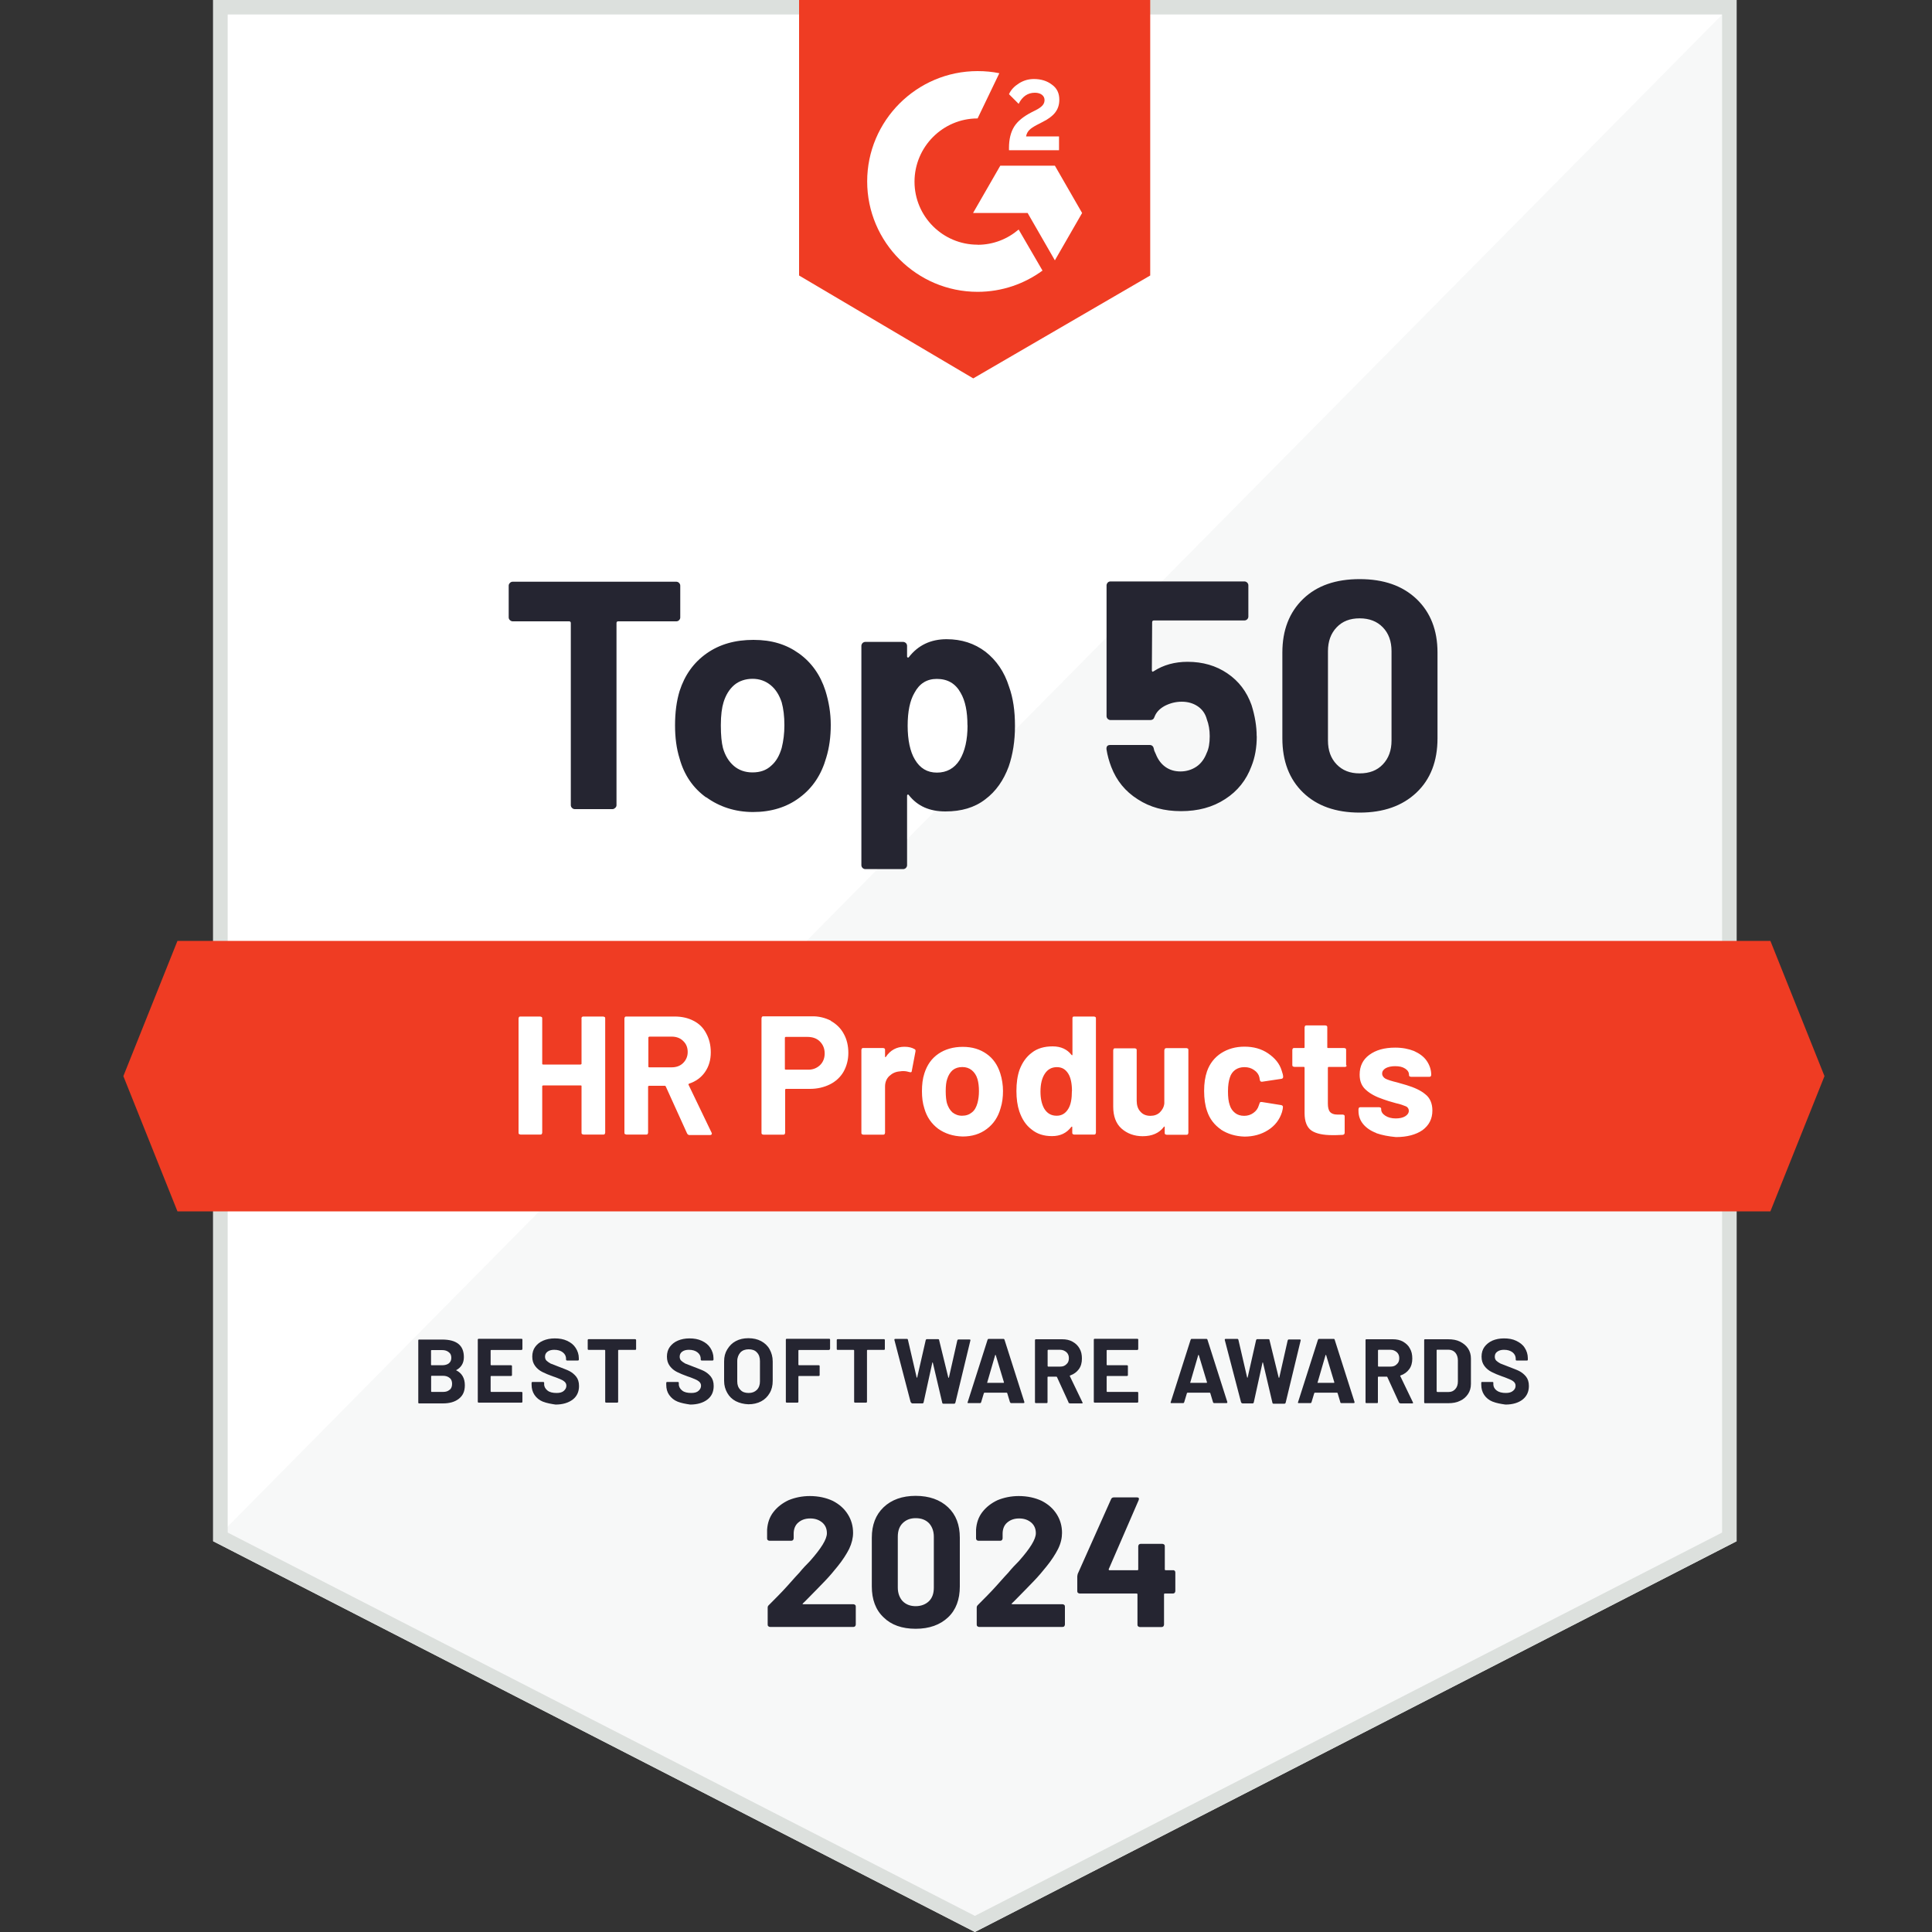
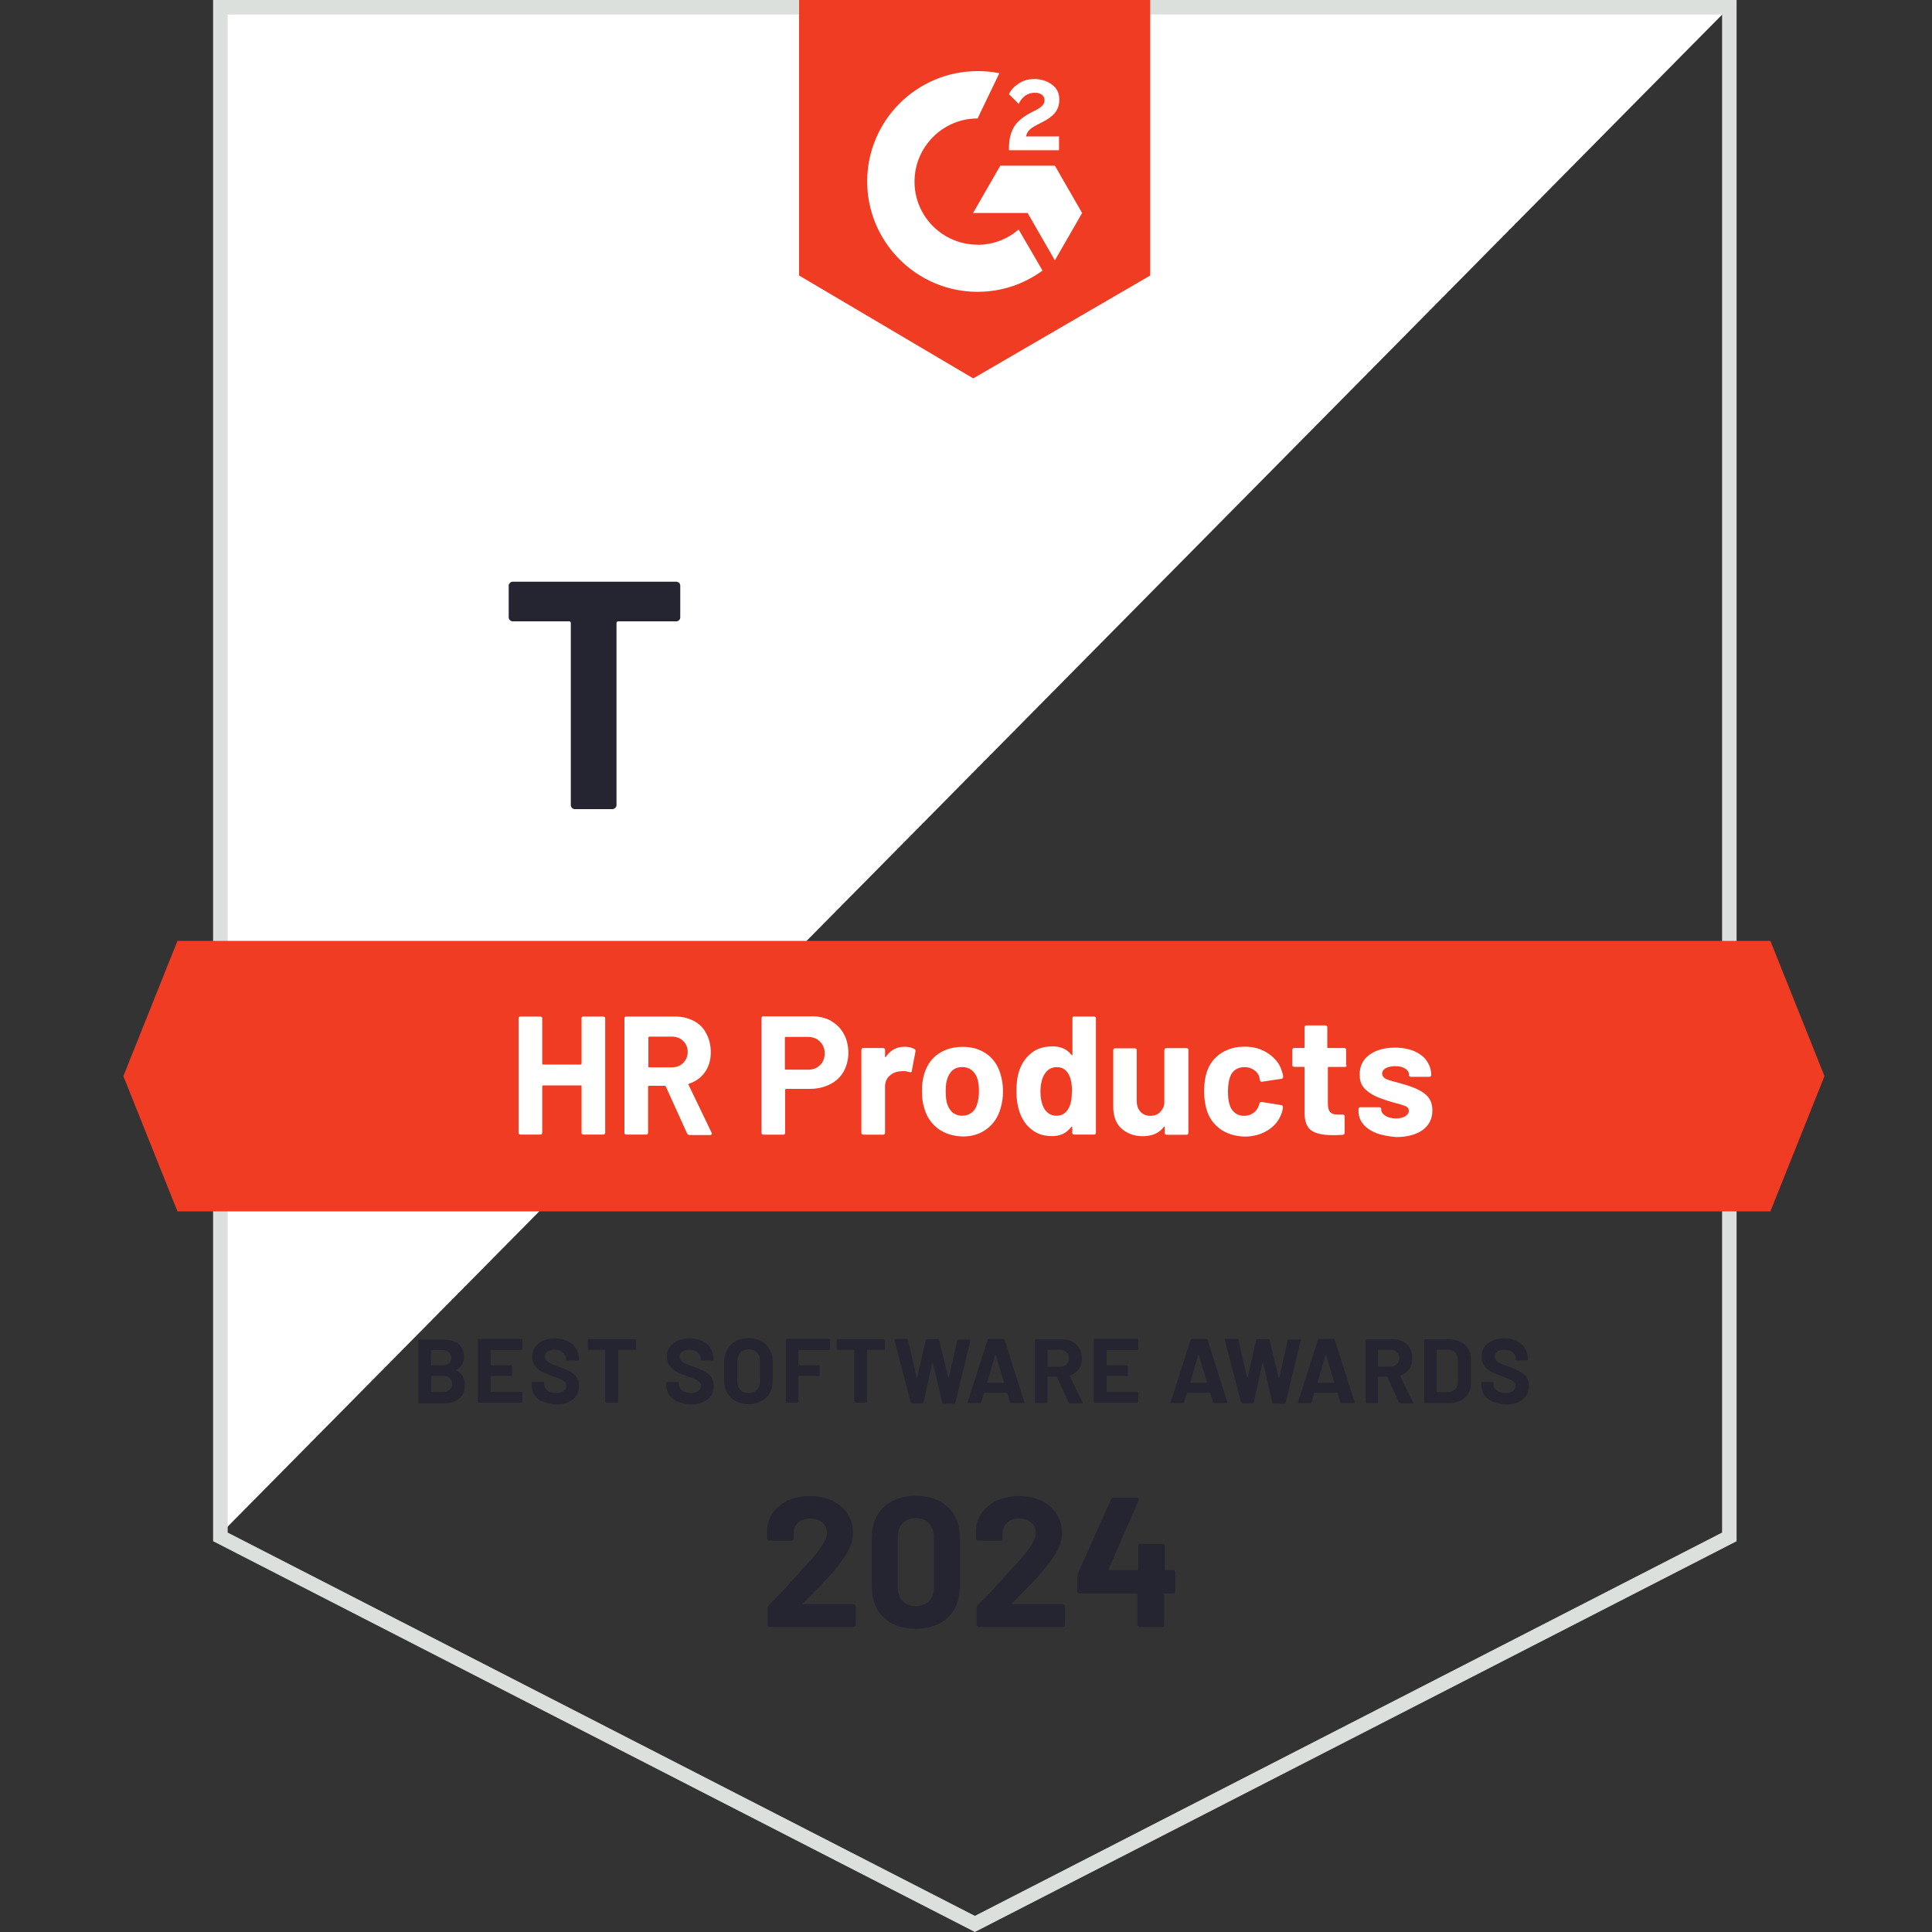
<svg xmlns="http://www.w3.org/2000/svg" version="1.1" viewBox="0 0 200 200">
  <rect x="0" y="0" width="200" height="200" fill="#333333" stroke="none" />
  <defs>
    <style>
      .cls-1 {
        fill: #252531;
      }

      .cls-2 {
        fill: #dce0dd;
      }

      .cls-3 {
        isolation: isolate;
      }

      .cls-4 {
        fill: #f7f8f8;
      }

      .cls-5 {
        fill: #fff;
      }

      .cls-6 {
        fill: #ef3c23;
      }
    </style>
  </defs>
  <g>
    <g id="Layer_1">
-       <path class="cls-4" d="M179.77,159.55l-78.85,40.45-78.85-40.45V0h157.7v159.55Z" />
      <path class="cls-5" d="M22.07,0v159.55L179.77,0H22.07Z" />
      <path class="cls-2" d="M178.27,1.5v157.15l-77.35,39.68-77.35-39.68V1.5h154.7M179.77,0H22.07v159.55l78.85,40.45,78.85-40.45V0Z" />
      <path class="cls-6" d="M119.07,28.52l-18.32,10.65-18.03-10.65V0h36.35v28.52Z" />
      <path class="cls-5" d="M109.65,14.12h-3.43c.1-.55.43-.82,1.1-1.18l.62-.32c1.13-.57,1.72-1.23,1.72-2.3,0-.68-.25-1.2-.78-1.57-.5-.38-1.12-.57-1.85-.57-.57,0-1.07.15-1.55.45-.47.3-.82.65-1.03,1.12l1,1c.38-.77.95-1.15,1.68-1.15.62,0,1,.32,1,.75,0,.37-.18.68-.9,1.05l-.4.2c-.88.45-1.5.95-1.85,1.52s-.53,1.3-.53,2.18v.25h5.18v-1.43h0ZM109.2,17.15h-5.65l-2.82,4.9h5.65l2.82,4.9,2.82-4.9-2.82-4.9Z" />
      <path class="cls-5" d="M101.2,25.33c-3.6,0-6.53-2.92-6.53-6.52s2.92-6.55,6.53-6.55l2.25-4.68c-.72-.15-1.47-.22-2.25-.22-6.3,0-11.43,5.13-11.43,11.42s5.13,11.43,11.43,11.43c2.53,0,4.85-.83,6.72-2.2l-2.47-4.25c-1.15.98-2.62,1.58-4.25,1.58Z" />
      <path class="cls-6" d="M183.27,125.4H18.37l-5.6-14,5.6-14h164.9l5.6,14-5.6,14Z" />
      <g class="cls-3">
        <path class="cls-1" d="M70.3,60.35c.08.08.12.17.12.28v3.3c0,.1-.05.2-.12.27s-.17.12-.28.12h-6.03c-.1,0-.17.05-.17.18v18.85c0,.12-.05.2-.13.28-.08.07-.17.13-.28.13h-3.92c-.1,0-.2-.05-.28-.13s-.12-.18-.12-.28v-18.85c0-.1-.05-.18-.17-.18h-5.85c-.1,0-.2-.05-.28-.12s-.13-.18-.13-.28v-3.3c0-.1.05-.2.13-.28s.17-.12.28-.12h16.95c.1,0,.2.05.28.12h0Z" />
      </g>
      <g class="cls-3">
-         <path class="cls-1" d="M73.1,82.55c-1.35-.97-2.28-2.32-2.75-4.03-.33-1.05-.47-2.2-.47-3.43,0-1.32.15-2.5.47-3.55.53-1.65,1.45-2.95,2.8-3.9,1.35-.95,2.95-1.4,4.85-1.4s3.4.47,4.7,1.4c1.3.93,2.22,2.22,2.75,3.87.35,1.13.55,2.3.55,3.53s-.15,2.35-.47,3.4c-.5,1.75-1.4,3.12-2.75,4.12-1.32,1-2.95,1.5-4.82,1.5s-3.5-.55-4.85-1.53h0ZM79.82,79.28c.53-.45.87-1.07,1.1-1.85.18-.72.28-1.5.28-2.35,0-.95-.1-1.72-.28-2.38-.25-.75-.62-1.35-1.15-1.78s-1.15-.65-1.87-.65-1.4.22-1.9.65-.87,1.03-1.1,1.78c-.17.55-.28,1.32-.28,2.38s.08,1.8.22,2.35c.22.78.6,1.4,1.12,1.85s1.18.68,1.93.68c.8,0,1.43-.22,1.93-.68ZM105.07,75.15c0,1.55-.22,2.95-.65,4.2-.53,1.43-1.32,2.57-2.43,3.4-1.1.85-2.47,1.25-4.12,1.25s-2.88-.55-3.78-1.68c-.05-.07-.1-.1-.12-.07-.05.03-.07.07-.07.12v7.2c0,.1-.05.2-.12.28-.07.07-.18.12-.28.12h-3.93c-.1,0-.2-.05-.28-.12-.07-.07-.12-.18-.12-.28v-22.72c0-.1.05-.2.12-.28.07-.07.18-.12.28-.12h3.93c.1,0,.2.05.28.12.07.07.12.18.12.28v1.1c0,.07.03.1.07.12.05,0,.1,0,.12-.05.95-1.22,2.25-1.85,3.9-1.85,1.55,0,2.88.43,4.03,1.3,1.12.88,1.95,2.07,2.43,3.6.43,1.18.62,2.53.62,4.07h0ZM100.15,75.08c0-1.4-.22-2.53-.7-3.35-.53-.97-1.35-1.45-2.47-1.45-1.03,0-1.8.47-2.32,1.45-.47.8-.7,1.95-.7,3.4s.25,2.68.75,3.5c.53.9,1.28,1.35,2.28,1.35s1.8-.43,2.35-1.3c.55-.9.82-2.1.82-3.6h0ZM130.1,76.22c0,1.15-.18,2.18-.55,3.1-.53,1.43-1.43,2.57-2.72,3.4-1.3.85-2.82,1.25-4.57,1.25s-3.2-.4-4.47-1.22c-1.3-.82-2.2-1.93-2.75-3.35-.22-.57-.4-1.2-.5-1.85v-.05c0-.25.12-.38.4-.38h4.07c.22,0,.38.12.43.38.03.12.05.25.1.32.05.1.07.18.1.22.22.57.55,1.03,1,1.35s.97.47,1.57.47,1.18-.18,1.65-.5.82-.8,1.05-1.4c.22-.45.32-1.03.32-1.75,0-.65-.1-1.22-.3-1.75-.15-.57-.47-1.03-.95-1.35s-1.03-.47-1.65-.47-1.2.15-1.75.43c-.55.3-.9.68-1.07,1.15-.07.22-.22.32-.43.32h-4.13c-.1,0-.2-.05-.28-.12-.07-.07-.12-.18-.12-.28v-13.55c0-.1.05-.2.12-.28s.18-.12.28-.12h13.88c.1,0,.2.05.28.12.07.08.12.17.12.28v3.25c0,.1-.05.2-.12.27s-.18.12-.28.12h-9.38c-.1,0-.18.05-.18.18l-.03,4.97c0,.15.07.2.2.1,1-.65,2.18-.97,3.5-.97,1.57,0,2.95.4,4.12,1.2,1.18.8,2,1.88,2.5,3.28.35,1.12.53,2.2.53,3.22h0ZM134.9,82.05c-1.43-1.38-2.15-3.25-2.15-5.62v-8.88c0-2.32.72-4.17,2.15-5.55s3.38-2.05,5.85-2.05,4.42.67,5.88,2.05c1.45,1.38,2.18,3.23,2.18,5.55v8.88c0,2.37-.73,4.25-2.18,5.62s-3.4,2.07-5.88,2.07-4.43-.7-5.85-2.07h0ZM143.15,79.13c.6-.63.9-1.45.9-2.47v-9.25c0-1.03-.3-1.85-.9-2.47-.6-.62-1.4-.93-2.4-.93s-1.78.3-2.38.93-.9,1.45-.9,2.47v9.25c0,1.03.3,1.85.9,2.47s1.37.93,2.38.93,1.8-.3,2.4-.93Z" />
-       </g>
+         </g>
      <g class="cls-3">
        <path class="cls-1" d="M47.22,141.85c.6.3.9.82.9,1.55,0,.63-.2,1.07-.62,1.4s-.97.48-1.65.48h-2.45s-.05,0-.08-.02c-.02-.02-.02-.05-.02-.07v-6.43s0-.05.02-.07.05-.02.08-.02h2.37c1.5,0,2.25.6,2.25,1.82,0,.62-.28,1.07-.8,1.35-.03-.02-.03,0,0,.02ZM44.62,139.8v1.48s.02.05.05.05h1.1c.3,0,.53-.07.7-.2.17-.15.25-.32.25-.57s-.08-.45-.25-.57c-.17-.15-.4-.23-.7-.23h-1.1s-.05.02-.05.05h0ZM46.55,143.88c.17-.15.25-.35.25-.63,0-.25-.08-.48-.25-.6-.17-.15-.4-.23-.7-.23h-1.17s-.05.02-.05.05v1.57s.02.05.05.05h1.2c.28,0,.5-.07.67-.23h0ZM54.05,139.73s-.05.02-.08.02h-3.13s-.05.02-.05.05v1.48s.03.05.05.05h2.05s.05,0,.08.02.03.05.03.07v.93s0,.05-.03.07-.05.02-.08.02h-2.05s-.05.02-.05.05v1.55s.03.05.05.05h3.13s.05,0,.08.02.03.05.03.07v.93s0,.05-.03.07-.05.02-.08.02h-4.4s-.05,0-.08-.02-.03-.05-.03-.07v-6.43s0-.05.03-.07.05-.02.08-.02h4.4s.05,0,.08.02.03.05.03.07v.93c0,.05,0,.07-.03.1Z" />
      </g>
      <g class="cls-3">
        <path class="cls-1" d="M56.2,145.1c-.37-.15-.67-.4-.87-.7s-.3-.65-.3-1.05v-.2s0-.05.03-.07.05-.02.08-.02h1.08s.05,0,.08.02.03.05.03.07v.15c0,.25.13.48.35.65.22.18.55.25.95.25.33,0,.58-.07.75-.23s.25-.32.25-.52c0-.15-.05-.27-.15-.38-.1-.1-.25-.2-.42-.27s-.45-.2-.83-.32c-.42-.15-.78-.3-1.08-.45s-.55-.35-.75-.62-.3-.57-.3-.98c0-.38.1-.73.3-1s.47-.5.83-.65c.35-.15.75-.23,1.2-.23.47,0,.9.07,1.28.25s.67.4.88.73c.2.3.33.68.33,1.07v.15s0,.05-.03.07-.05.02-.08.02h-1.1s-.05,0-.08-.02-.03-.05-.03-.07v-.07c0-.27-.1-.5-.33-.68-.22-.18-.53-.27-.9-.27-.3,0-.53.07-.7.2s-.25.3-.25.52c0,.15.05.3.15.4.1.1.25.2.42.3.2.07.5.2.9.35.45.18.8.3,1.05.43s.5.32.7.57.3.57.3.98c0,.6-.22,1.07-.65,1.4s-1.03.52-1.78.52c-.47-.07-.92-.15-1.3-.3h0Z" />
      </g>
      <g class="cls-3">
        <path class="cls-1" d="M65.82,138.65s.03.05.03.07v.93s0,.05-.03.07-.05.02-.08.02h-1.7s-.05.02-.05.05v5.32s0,.05-.03.07-.05.02-.08.02h-1.12s-.05,0-.08-.02-.03-.05-.03-.07v-5.32s-.03-.05-.05-.05h-1.65s-.05,0-.08-.02-.03-.05-.03-.07v-.93s0-.05.03-.07.05-.02.08-.02h4.8s.03,0,.05.02ZM70.15,145.1c-.38-.15-.67-.4-.88-.7s-.3-.65-.3-1.05v-.2s0-.05.03-.07.05-.02.08-.02h1.08s.05,0,.08.02.03.05.03.07v.15c0,.25.13.48.35.65.22.18.55.25.95.25.33,0,.58-.07.75-.23s.25-.32.25-.52c0-.15-.05-.27-.15-.38-.1-.1-.25-.2-.42-.27s-.45-.2-.83-.32c-.42-.15-.78-.3-1.08-.45s-.55-.35-.75-.62-.3-.57-.3-.98c0-.38.1-.73.3-1s.47-.5.83-.65c.35-.15.75-.23,1.2-.23.47,0,.9.07,1.28.25s.67.4.88.73c.2.3.33.68.33,1.07v.15s0,.05-.03.07-.05.02-.08.02h-1.1s-.05,0-.08-.02-.03-.05-.03-.07v-.07c0-.27-.1-.5-.33-.68-.22-.18-.53-.27-.9-.27-.3,0-.53.07-.7.2s-.25.3-.25.52c0,.15.05.3.15.4.1.1.25.2.42.3.2.07.5.2.9.35.45.18.8.3,1.05.43s.5.32.7.57.3.57.3.98c0,.6-.22,1.07-.65,1.4s-1.03.52-1.78.52c-.47-.07-.92-.15-1.3-.3h0ZM76.17,145.05c-.38-.2-.67-.48-.88-.85s-.33-.77-.33-1.25v-2.02c0-.48.1-.88.33-1.25s.5-.65.88-.85c.37-.2.8-.3,1.3-.3s.95.1,1.32.3.68.48.88.85.32.77.32,1.25v2.02c0,.48-.1.9-.32,1.27s-.5.65-.88.85c-.38.2-.82.3-1.32.3-.47-.02-.9-.12-1.3-.32h0ZM78.35,143.88c.22-.23.32-.52.32-.88v-2.1c0-.38-.1-.68-.32-.9-.2-.23-.5-.32-.85-.32s-.63.1-.85.32c-.2.23-.33.52-.33.9v2.1c0,.37.1.65.33.88.2.23.5.32.85.32s.62-.1.85-.32ZM85.87,139.73s-.05.02-.07.02h-3.1s-.05.02-.05.05v1.48s.03.05.05.05h2.05s.05,0,.07.02c.03.02.03.05.03.07v.93s0,.05-.03.07-.05.02-.07.02h-2.05s-.05.02-.05.05v2.62s0,.05-.03.07-.05.02-.07.02h-1.1s-.05,0-.07-.02c-.03-.02-.03-.05-.03-.07v-6.43s0-.05.03-.07.05-.02.07-.02h4.38s.05,0,.07.02c.03.02.03.05.03.07v.93c0,.05-.03.07-.05.1ZM91.57,138.65s.03.05.03.07v.93s0,.05-.03.07-.05.02-.07.02h-1.7s-.05.02-.05.05v5.32s0,.05-.03.07-.05.02-.07.02h-1.13s-.05,0-.07-.02c-.03-.02-.03-.05-.03-.07v-5.32s-.03-.05-.05-.05h-1.65s-.05,0-.07-.02c-.03-.02-.03-.05-.03-.07v-.93s0-.05.03-.07.05-.02.07-.02h4.8s.05,0,.05.02Z" />
      </g>
      <g class="cls-3">
        <path class="cls-1" d="M94.27,145.15l-1.68-6.43v-.05c0-.05.03-.07.1-.07h1.18c.07,0,.1.02.12.1l.9,3.88s.03.05.03.05c0,0,.03-.02.03-.05l.88-3.85c.03-.07.05-.1.12-.1h1.15c.07,0,.12.02.12.1l.95,3.88s.03.02.03.02t.03-.02l.87-3.85c.03-.07.05-.1.13-.1h1.12c.1,0,.13.05.1.12l-1.55,6.43c-.03.07-.07.1-.12.1h-1.12c-.07,0-.1-.02-.12-.1l-.97-4.13s-.03-.05-.03-.05c-.03,0-.03.02-.03.05l-.9,4.1c-.03.07-.05.1-.12.1h-1.05c-.07-.02-.12-.05-.15-.13h0Z" />
      </g>
      <g class="cls-3">
        <path class="cls-1" d="M104.55,145.15l-.28-.93s-.03-.05-.05-.05h-2.32s-.03.02-.05.05l-.28.93c-.03.07-.05.1-.12.1h-1.2c-.05,0-.07,0-.07-.02-.03-.02-.03-.05,0-.1l2.05-6.43c.03-.07.05-.1.13-.1h1.5c.07,0,.1.02.13.1l2.05,6.43v.05c0,.05-.03.07-.1.07h-1.2c-.12,0-.15-.02-.18-.1h0ZM102.2,143.15h1.68c.05,0,.05-.02.05-.05l-.85-2.82s-.03-.02-.03-.02c-.03,0-.03.02-.03.02l-.82,2.82s-.03.05,0,.05h0ZM110.62,145.18l-1.2-2.62s-.03-.05-.05-.05h-.88s-.05.02-.05.05v2.6s0,.05-.03.07-.05.02-.07.02h-1.1s-.05,0-.07-.02c-.03-.02-.03-.05-.03-.07v-6.43s0-.05.03-.07.05-.02.07-.02h2.72c.4,0,.75.07,1.07.25s.55.4.72.7c.18.3.25.65.25,1.05,0,.43-.1.8-.32,1.1s-.53.52-.9.65c-.03.02-.05.02-.03.07l1.3,2.7s.03.05.03.05c0,.05-.03.07-.1.07h-1.18c-.15-.02-.18-.05-.2-.1ZM108.45,139.8v1.62s.03.05.05.05h1.25c.28,0,.47-.07.65-.25.18-.15.25-.37.25-.62s-.07-.45-.25-.62c-.18-.15-.38-.25-.65-.25h-1.25c-.05.02-.05.05-.05.07ZM117.8,139.73s-.05.02-.07.02h-3.12s-.05.02-.05.05v1.48s.03.05.05.05h2.05s.05,0,.07.02c.03.02.03.05.03.07v.93s0,.05-.03.07-.05.02-.07.02h-2.05s-.05.02-.05.05v1.55s.03.05.05.05h3.12s.05,0,.07.02c.03.02.03.05.03.07v.93s0,.05-.03.07-.05.02-.07.02h-4.4s-.05,0-.07-.02c-.03-.02-.03-.05-.03-.07v-6.43s0-.05.03-.07.05-.02.07-.02h4.4s.05,0,.07.02c.03.02.03.05.03.07v.93c0,.05,0,.07-.03.1Z" />
      </g>
      <g class="cls-3">
        <path class="cls-1" d="M125.57,145.15l-.28-.93s-.03-.05-.05-.05h-2.32s-.03.02-.05.05l-.28.93c-.03.07-.05.1-.12.1h-1.2c-.05,0-.07,0-.07-.02-.03-.02-.03-.05,0-.1l2.05-6.43c.03-.07.05-.1.12-.1h1.5c.07,0,.1.02.13.1l2.05,6.43v.05c0,.05-.03.07-.1.07h-1.2c-.13,0-.15-.02-.18-.1h0ZM123.22,143.15h1.68c.05,0,.05-.02.05-.05l-.85-2.82s-.03-.02-.03-.02c-.03,0-.03.02-.03.02l-.82,2.82s-.03.05,0,.05h0Z" />
      </g>
      <g class="cls-3">
        <path class="cls-1" d="M128.47,145.15l-1.68-6.43v-.05c0-.05.03-.07.1-.07h1.18c.07,0,.1.02.13.1l.9,3.88s.03.05.03.05c0,0,.03-.02.03-.05l.87-3.85c.03-.07.05-.1.12-.1h1.15c.07,0,.12.02.12.1l.95,3.88s.03.02.03.02t.03-.02l.87-3.85c.03-.07.05-.1.12-.1h1.12c.1,0,.13.05.1.12l-1.55,6.43c-.03.07-.07.1-.13.1h-1.12c-.07,0-.1-.02-.12-.1l-.97-4.13s-.03-.05-.03-.05c-.03,0-.03.02-.03.05l-.9,4.1c-.03.07-.05.1-.12.1h-1.05c-.07-.02-.12-.05-.15-.13h0Z" />
      </g>
      <g class="cls-3">
        <path class="cls-1" d="M138.75,145.15l-.28-.93s-.03-.05-.05-.05h-2.32s-.03.02-.05.05l-.28.93c-.03.07-.05.1-.12.1h-1.2c-.05,0-.07,0-.07-.02-.03-.02-.03-.05,0-.1l2.05-6.43c.03-.07.05-.1.12-.1h1.5c.07,0,.1.02.12.1l2.05,6.43v.05c0,.05-.03.07-.1.07h-1.2c-.13,0-.15-.02-.18-.1h0ZM136.4,143.15h1.68c.05,0,.05-.02.05-.05l-.85-2.82s-.03-.02-.03-.02c-.03,0-.03.02-.03.02l-.82,2.82s-.03.05,0,.05h0ZM144.82,145.18l-1.2-2.62s-.02-.05-.05-.05h-.88s-.05.02-.05.05v2.6s0,.05-.02.07-.05.02-.07.02h-1.1s-.05,0-.07-.02-.02-.05-.02-.07v-6.43s0-.05.02-.07.05-.02.07-.02h2.73c.4,0,.75.07,1.07.25.3.18.55.4.7.7.18.3.25.65.25,1.05,0,.43-.1.8-.32,1.1s-.52.52-.9.65c-.02.02-.05.02-.02.07l1.3,2.7s.02.05.02.05c0,.05-.02.07-.1.07h-1.18c-.12-.02-.15-.05-.18-.1ZM142.65,139.8v1.62s.02.05.05.05h1.25c.27,0,.48-.07.65-.25.18-.15.25-.37.25-.62s-.07-.45-.25-.62c-.18-.15-.38-.25-.65-.25h-1.25c-.05.02-.05.05-.05.07ZM147.45,145.23s-.02-.05-.02-.07v-6.43s0-.05.02-.07.05-.02.07-.02h2.38c.48,0,.9.07,1.25.25s.62.4.82.7.3.65.3,1.05v2.62c0,.4-.1.75-.3,1.05s-.48.55-.82.7c-.35.18-.77.25-1.25.25h-2.38s-.05,0-.07-.02ZM148.8,144.1h1.15c.3,0,.52-.1.7-.3s.27-.45.27-.8v-2.18c0-.32-.1-.6-.27-.8-.18-.2-.43-.3-.73-.3h-1.15s-.05.02-.05.05v4.25c.02.07.05.07.07.07h0ZM154.52,145.1c-.38-.15-.68-.4-.88-.7s-.3-.65-.3-1.05v-.2s0-.05.02-.07.05-.02.07-.02h1.07s.05,0,.07.02.02.05.02.07v.15c0,.25.12.48.35.65s.55.25.95.25c.32,0,.57-.07.75-.23.18-.15.25-.32.25-.52,0-.15-.05-.27-.15-.38-.1-.1-.25-.2-.43-.27s-.45-.2-.82-.32c-.43-.15-.77-.3-1.07-.45s-.55-.35-.75-.62-.3-.57-.3-.98c0-.38.1-.73.3-1s.48-.5.82-.65c.35-.15.75-.23,1.2-.23.48,0,.9.07,1.27.25s.68.4.88.73c.2.3.32.68.32,1.07v.15s0,.05-.02.07-.05.02-.07.02h-1.07s-.05,0-.07-.02-.02-.05-.02-.07v-.07c0-.27-.1-.5-.32-.68-.23-.18-.52-.27-.9-.27-.3,0-.52.07-.7.2s-.25.3-.25.52c0,.15.05.3.15.4s.25.2.43.3c.2.07.5.2.9.35.45.18.8.3,1.05.43s.5.32.7.57.3.57.3.98c0,.6-.23,1.07-.65,1.4s-1.02.52-1.77.52c-.5-.07-.95-.15-1.32-.3h0Z" />
      </g>
      <g class="cls-3">
        <path class="cls-1" d="M83.07,166.02s.05.05.07.05h5.2c.07,0,.12.02.18.07s.07.1.07.18v1.85c0,.07-.03.13-.07.18-.05.05-.1.07-.18.07h-8.62c-.07,0-.12-.02-.18-.07s-.07-.1-.07-.18v-1.75c0-.13.05-.2.13-.27.62-.63,1.28-1.27,1.93-2s1.05-1.18,1.22-1.35c.35-.43.72-.82,1.1-1.2,1.15-1.3,1.75-2.25,1.75-2.88,0-.45-.15-.82-.47-1.1-.32-.27-.72-.43-1.25-.43s-.93.15-1.25.43c-.32.27-.47.68-.47,1.15v.48c0,.07-.03.12-.07.18-.05.05-.1.07-.18.07h-2.25c-.07,0-.12-.02-.18-.07s-.07-.1-.07-.18v-.9c.05-.7.25-1.3.65-1.82s.93-.93,1.57-1.23c.65-.27,1.4-.43,2.2-.43.9,0,1.7.18,2.38.5.68.35,1.18.8,1.55,1.38s.55,1.23.55,1.93c0,.52-.13,1.07-.4,1.65-.28.55-.68,1.18-1.2,1.82-.4.5-.82,1-1.28,1.48-.45.48-1.15,1.18-2.05,2.1l-.28.27s-.03,0-.03.02h0ZM91.47,167.43c-.82-.77-1.22-1.85-1.22-3.2v-5.05c0-1.32.4-2.37,1.22-3.15s1.93-1.18,3.32-1.18,2.53.4,3.35,1.18c.82.77,1.22,1.82,1.22,3.15v5.05c0,1.35-.4,2.43-1.22,3.2s-1.93,1.18-3.35,1.18-2.53-.4-3.32-1.18ZM96.17,165.75c.35-.35.5-.82.5-1.4v-5.27c0-.57-.18-1.05-.5-1.4-.35-.35-.8-.52-1.38-.52s-1,.18-1.35.52c-.35.35-.5.82-.5,1.4v5.27c0,.57.18,1.05.5,1.4.35.35.8.52,1.35.52s1.03-.18,1.38-.52ZM104.72,166.02s.05.05.07.05h5.2c.07,0,.12.02.18.07s.07.1.07.18v1.85c0,.07-.03.13-.07.18s-.1.07-.18.07h-8.63c-.07,0-.12-.02-.18-.07s-.07-.1-.07-.18v-1.75c0-.13.05-.2.12-.27.62-.63,1.28-1.27,1.93-2s1.05-1.18,1.22-1.35c.35-.43.72-.82,1.1-1.2,1.15-1.3,1.75-2.25,1.75-2.88,0-.45-.15-.82-.47-1.1-.32-.27-.72-.43-1.25-.43s-.93.15-1.25.43c-.32.27-.47.68-.47,1.15v.48c0,.07-.03.12-.07.18-.05.05-.1.07-.18.07h-2.25c-.07,0-.13-.02-.18-.07s-.07-.1-.07-.18v-.9c.05-.7.25-1.3.65-1.82s.93-.93,1.57-1.23c.65-.27,1.4-.43,2.2-.43.9,0,1.7.18,2.38.5.68.35,1.18.8,1.55,1.38s.55,1.23.55,1.93c0,.52-.12,1.07-.4,1.65-.28.55-.68,1.18-1.2,1.82-.4.5-.82,1-1.28,1.48-.45.48-1.15,1.18-2.05,2.1l-.28.27c-.05-.02-.05,0-.03.02h0ZM121.6,162.6c.05.05.07.1.07.18v1.93c0,.07-.03.12-.07.18-.05.05-.1.07-.18.07h-.82c-.07,0-.1.02-.1.1v3.12c0,.07-.03.12-.07.18-.05.05-.1.07-.18.07h-2.25c-.07,0-.12-.02-.18-.07s-.07-.1-.07-.18v-3.12c0-.07-.03-.1-.1-.1h-5.88c-.07,0-.12-.02-.18-.07s-.07-.1-.07-.18v-1.52c0-.07.03-.18.05-.27l3.45-7.73c.05-.12.15-.18.28-.18h2.4c.1,0,.15.02.18.07s.03.1,0,.2l-3.1,7.15s-.03.05,0,.07.03.05.05.05h2.9c.07,0,.1-.02.1-.1v-2.38c0-.07.03-.12.07-.18.05-.05.1-.07.18-.07h2.25c.07,0,.12.02.18.07s.07.1.07.18v2.38c0,.07.03.1.1.1h.82s.07.02.1.05Z" />
      </g>
      <g class="cls-3">
        <path class="cls-5" d="M60.25,105.28c.05-.05.1-.05.15-.05h2.05s.1.03.15.05c.05.05.05.1.05.15v11.82c0,.05-.03.1-.05.15-.05.05-.1.05-.15.05h-2.05s-.1-.03-.15-.05c-.05-.05-.05-.1-.05-.15v-4.82c0-.05-.03-.07-.1-.07h-3.87s-.1.03-.1.07v4.82c0,.05-.03.1-.05.15-.05.05-.1.05-.15.05h-2.05s-.1-.03-.15-.05c-.05-.05-.05-.1-.05-.15v-11.82c0-.05.03-.1.05-.15.05-.05.1-.05.15-.05h2.05s.1.03.15.05c.05.05.05.1.05.15v4.7c0,.05.03.07.1.07h3.87s.1-.03.1-.07v-4.7c-.03-.05,0-.1.05-.15ZM71.12,117.32l-2.2-4.85c-.03-.05-.05-.07-.1-.07h-1.63s-.1.03-.1.07v4.78c0,.05-.03.1-.05.15-.05.05-.1.05-.15.05h-2.05s-.1-.03-.15-.05c-.05-.05-.05-.1-.05-.15v-11.82c0-.05.03-.1.05-.15.05-.05.1-.05.15-.05h5c.75,0,1.4.15,1.97.45.58.3,1,.72,1.3,1.3.3.55.47,1.2.47,1.95,0,.8-.2,1.47-.6,2.05-.4.57-.95.97-1.65,1.2-.05.03-.08.07-.05.12l2.38,4.95c.03.05.03.07.03.1,0,.1-.08.15-.2.15h-2.15c-.1-.03-.17-.07-.22-.18h0ZM67.12,107.42v3c0,.05.03.07.1.07h2.3c.5,0,.9-.15,1.2-.45.3-.3.47-.68.47-1.13,0-.47-.15-.85-.47-1.15-.3-.3-.7-.45-1.2-.45h-2.3c-.08.03-.1.05-.1.1ZM86,105.68c.57.32,1.03.75,1.35,1.35.32.57.47,1.25.47,1.97s-.18,1.38-.5,1.95c-.32.55-.8,1-1.4,1.3s-1.3.47-2.07.47h-2.47c-.05,0-.1.03-.1.07v4.47c0,.05-.03.1-.05.15-.05.05-.1.05-.15.05h-2.05c-.05,0-.1-.03-.15-.05-.05-.05-.05-.1-.05-.15v-11.85c0-.05.03-.1.05-.15.05-.05.1-.05.15-.05h4.93c.78-.03,1.45.15,2.05.45h0ZM84.87,110.28c.32-.3.5-.72.5-1.22,0-.53-.18-.93-.5-1.25s-.75-.47-1.3-.47h-2.22c-.05,0-.1.03-.1.1v3.22c0,.05.03.07.1.07h2.22c.55.03.97-.15,1.3-.45Z" />
      </g>
      <g class="cls-3">
        <path class="cls-5" d="M94.67,108.6c.1.05.12.13.1.25l-.38,2c0,.15-.1.18-.25.13-.18-.05-.37-.1-.62-.1-.1,0-.22,0-.38.03-.43.03-.78.2-1.07.47-.3.28-.45.65-.45,1.1v4.78c0,.05-.03.1-.05.15-.05.05-.1.05-.15.05h-2.05c-.05,0-.1-.03-.15-.05-.05-.05-.05-.1-.05-.15v-8.57c0-.05.03-.1.05-.15.05-.05.1-.05.15-.05h2.05c.05,0,.1.03.15.05.05.05.05.1.05.15v.68s0,.05.03.07c.03,0,.05,0,.05-.03.47-.7,1.12-1.05,1.93-1.05.47,0,.8.1,1.05.25h0Z" />
      </g>
      <g class="cls-3">
        <path class="cls-5" d="M97.12,116.85c-.7-.53-1.18-1.22-1.43-2.1-.18-.55-.25-1.15-.25-1.78,0-.7.07-1.3.25-1.85.28-.88.75-1.55,1.45-2.03s1.55-.72,2.53-.72,1.78.25,2.45.72c.68.47,1.15,1.15,1.43,2.03.18.57.28,1.2.28,1.82s-.07,1.22-.25,1.78c-.25.9-.72,1.62-1.43,2.15-.7.53-1.53.78-2.5.78-1-.03-1.82-.3-2.53-.8h0ZM100.62,115.15c.28-.22.45-.55.57-.97.1-.38.15-.78.15-1.22,0-.5-.05-.9-.15-1.25-.12-.4-.32-.7-.6-.93-.28-.22-.6-.32-.97-.32-.4,0-.72.1-1,.32-.25.22-.45.53-.57.93-.1.28-.15.7-.15,1.25s.05.93.12,1.22c.12.4.3.72.57.97.28.22.6.35,1,.35.43,0,.75-.12,1.03-.35ZM111.05,105.28c.05-.05.1-.05.15-.05h2.05c.05,0,.1.03.15.05.05.05.05.1.05.15v11.82c0,.05-.03.1-.05.15-.05.05-.1.05-.15.05h-2.05c-.05,0-.1-.03-.15-.05-.05-.05-.05-.1-.05-.15v-.57s0-.05-.03-.05-.05,0-.07.03c-.5.65-1.15.95-2,.95s-1.53-.22-2.1-.68c-.6-.45-1-1.07-1.28-1.88-.2-.6-.3-1.3-.3-2.12s.1-1.55.32-2.18c.28-.75.7-1.35,1.28-1.78.57-.45,1.3-.65,2.15-.65s1.5.3,1.95.88c.03.03.05.05.07.03.03,0,.03-.03.03-.07v-3.75s0-.07.03-.13h0ZM110.97,112.97c0-.78-.12-1.4-.38-1.82-.28-.45-.65-.68-1.18-.68s-.95.22-1.25.68c-.3.45-.45,1.07-.45,1.85,0,.7.12,1.28.38,1.75.3.5.72.75,1.3.75.53,0,.93-.25,1.22-.75.25-.43.35-1.03.35-1.78ZM120.62,108.55c.05-.05.1-.05.15-.05h2.05c.05,0,.1.03.15.05.05.05.05.1.05.15v8.57c0,.05-.03.1-.05.15-.05.05-.1.05-.15.05h-2.05c-.05,0-.1-.03-.15-.05-.05-.05-.05-.1-.05-.15v-.6s0-.05-.03-.05-.05,0-.07.05c-.47.62-1.2.95-2.18.95-.87,0-1.62-.28-2.2-.8s-.85-1.3-.85-2.25v-5.85c0-.05.03-.1.05-.15.05-.05.1-.05.15-.05h2.03c.05,0,.1.03.15.05.05.05.05.1.05.15v5.22c0,.47.12.85.37,1.12.25.3.6.45,1.05.45.4,0,.72-.12.97-.35.25-.25.43-.55.47-.93v-5.5c.03-.12.05-.18.07-.2h0ZM126.4,116.93c-.68-.47-1.18-1.1-1.45-1.93-.2-.57-.3-1.28-.3-2.07s.1-1.45.3-2.03c.28-.8.78-1.43,1.45-1.87.7-.45,1.5-.68,2.43-.68s1.75.22,2.45.7,1.18,1.05,1.4,1.78c.1.28.15.5.15.62v.03c0,.1-.05.18-.18.2l-2,.3h-.03c-.1,0-.18-.05-.2-.18l-.05-.28c-.07-.3-.25-.55-.55-.75-.28-.2-.6-.3-1-.3-.38,0-.7.1-.95.28s-.45.45-.55.78c-.12.35-.2.82-.2,1.43s.05,1.07.18,1.43c.1.35.3.62.55.82s.57.3.95.3c.35,0,.68-.1.95-.3.28-.2.47-.45.57-.8,0-.03.03-.05.03-.1,0,0,.03-.03.03-.05,0-.15.1-.2.25-.18l2,.32c.13.03.18.1.18.2s-.03.28-.1.53c-.25.78-.72,1.4-1.43,1.85-.7.45-1.53.68-2.45.68-.95-.03-1.75-.28-2.43-.72h0ZM139.35,110.4c-.05.05-.1.05-.15.05h-1.67c-.05,0-.07.03-.07.1v3.7c0,.38.07.68.22.85.15.18.4.28.75.28h.57c.05,0,.1.03.15.05.05.05.05.1.05.15v1.68c0,.13-.07.2-.2.22-.5.03-.85.03-1.05.03-.97,0-1.7-.15-2.18-.47-.47-.32-.72-.93-.72-1.8v-4.7c0-.05-.03-.1-.07-.1h-1c-.05,0-.1-.03-.15-.05-.05-.05-.05-.1-.05-.15v-1.55c0-.05.03-.1.05-.15.05-.05.1-.05.15-.05h1c.05,0,.07-.03.07-.07v-2.07c0-.05.03-.1.05-.15.05-.05.1-.05.15-.05h1.95c.05,0,.1.03.15.05.05.05.05.1.05.15v2.07c0,.05.03.07.07.07h1.68c.05,0,.1.03.15.05.05.05.05.1.05.15v1.55c.07.07.05.12,0,.18h0ZM142.45,117.28c-.57-.22-1.02-.53-1.35-.93-.32-.4-.47-.85-.47-1.35v-.18c0-.05.03-.1.05-.15.05-.05.1-.05.15-.05h1.95c.05,0,.1.03.15.05.05.05.05.1.05.15v.03c0,.25.15.47.43.65.27.18.65.28,1.07.28.4,0,.73-.07.98-.22s.38-.35.38-.57c0-.2-.1-.38-.32-.47s-.55-.22-1.02-.32c-.55-.15-.98-.28-1.3-.4-.75-.25-1.35-.57-1.77-.95-.45-.38-.68-.9-.68-1.6,0-.87.32-1.55,1-2.05s1.55-.75,2.68-.75c.75,0,1.4.13,1.95.35.55.25,1,.57,1.3,1s.48.93.48,1.47c0,.05-.02.1-.05.15-.05.05-.1.05-.15.05h-1.9c-.05,0-.1-.03-.15-.05-.05-.05-.05-.1-.05-.15,0-.25-.12-.47-.4-.65s-.6-.25-1.05-.25c-.37,0-.7.07-.95.2-.25.15-.38.32-.38.57,0,.22.13.4.35.53.25.12.65.25,1.2.38.12.03.27.07.45.13l.52.15c.82.25,1.48.55,1.95.95.48.37.73.95.73,1.68,0,.87-.35,1.53-1.02,2.03-.68.47-1.6.72-2.75.72-.77-.07-1.45-.2-2.02-.4h0Z" />
      </g>
    </g>
  </g>
</svg>